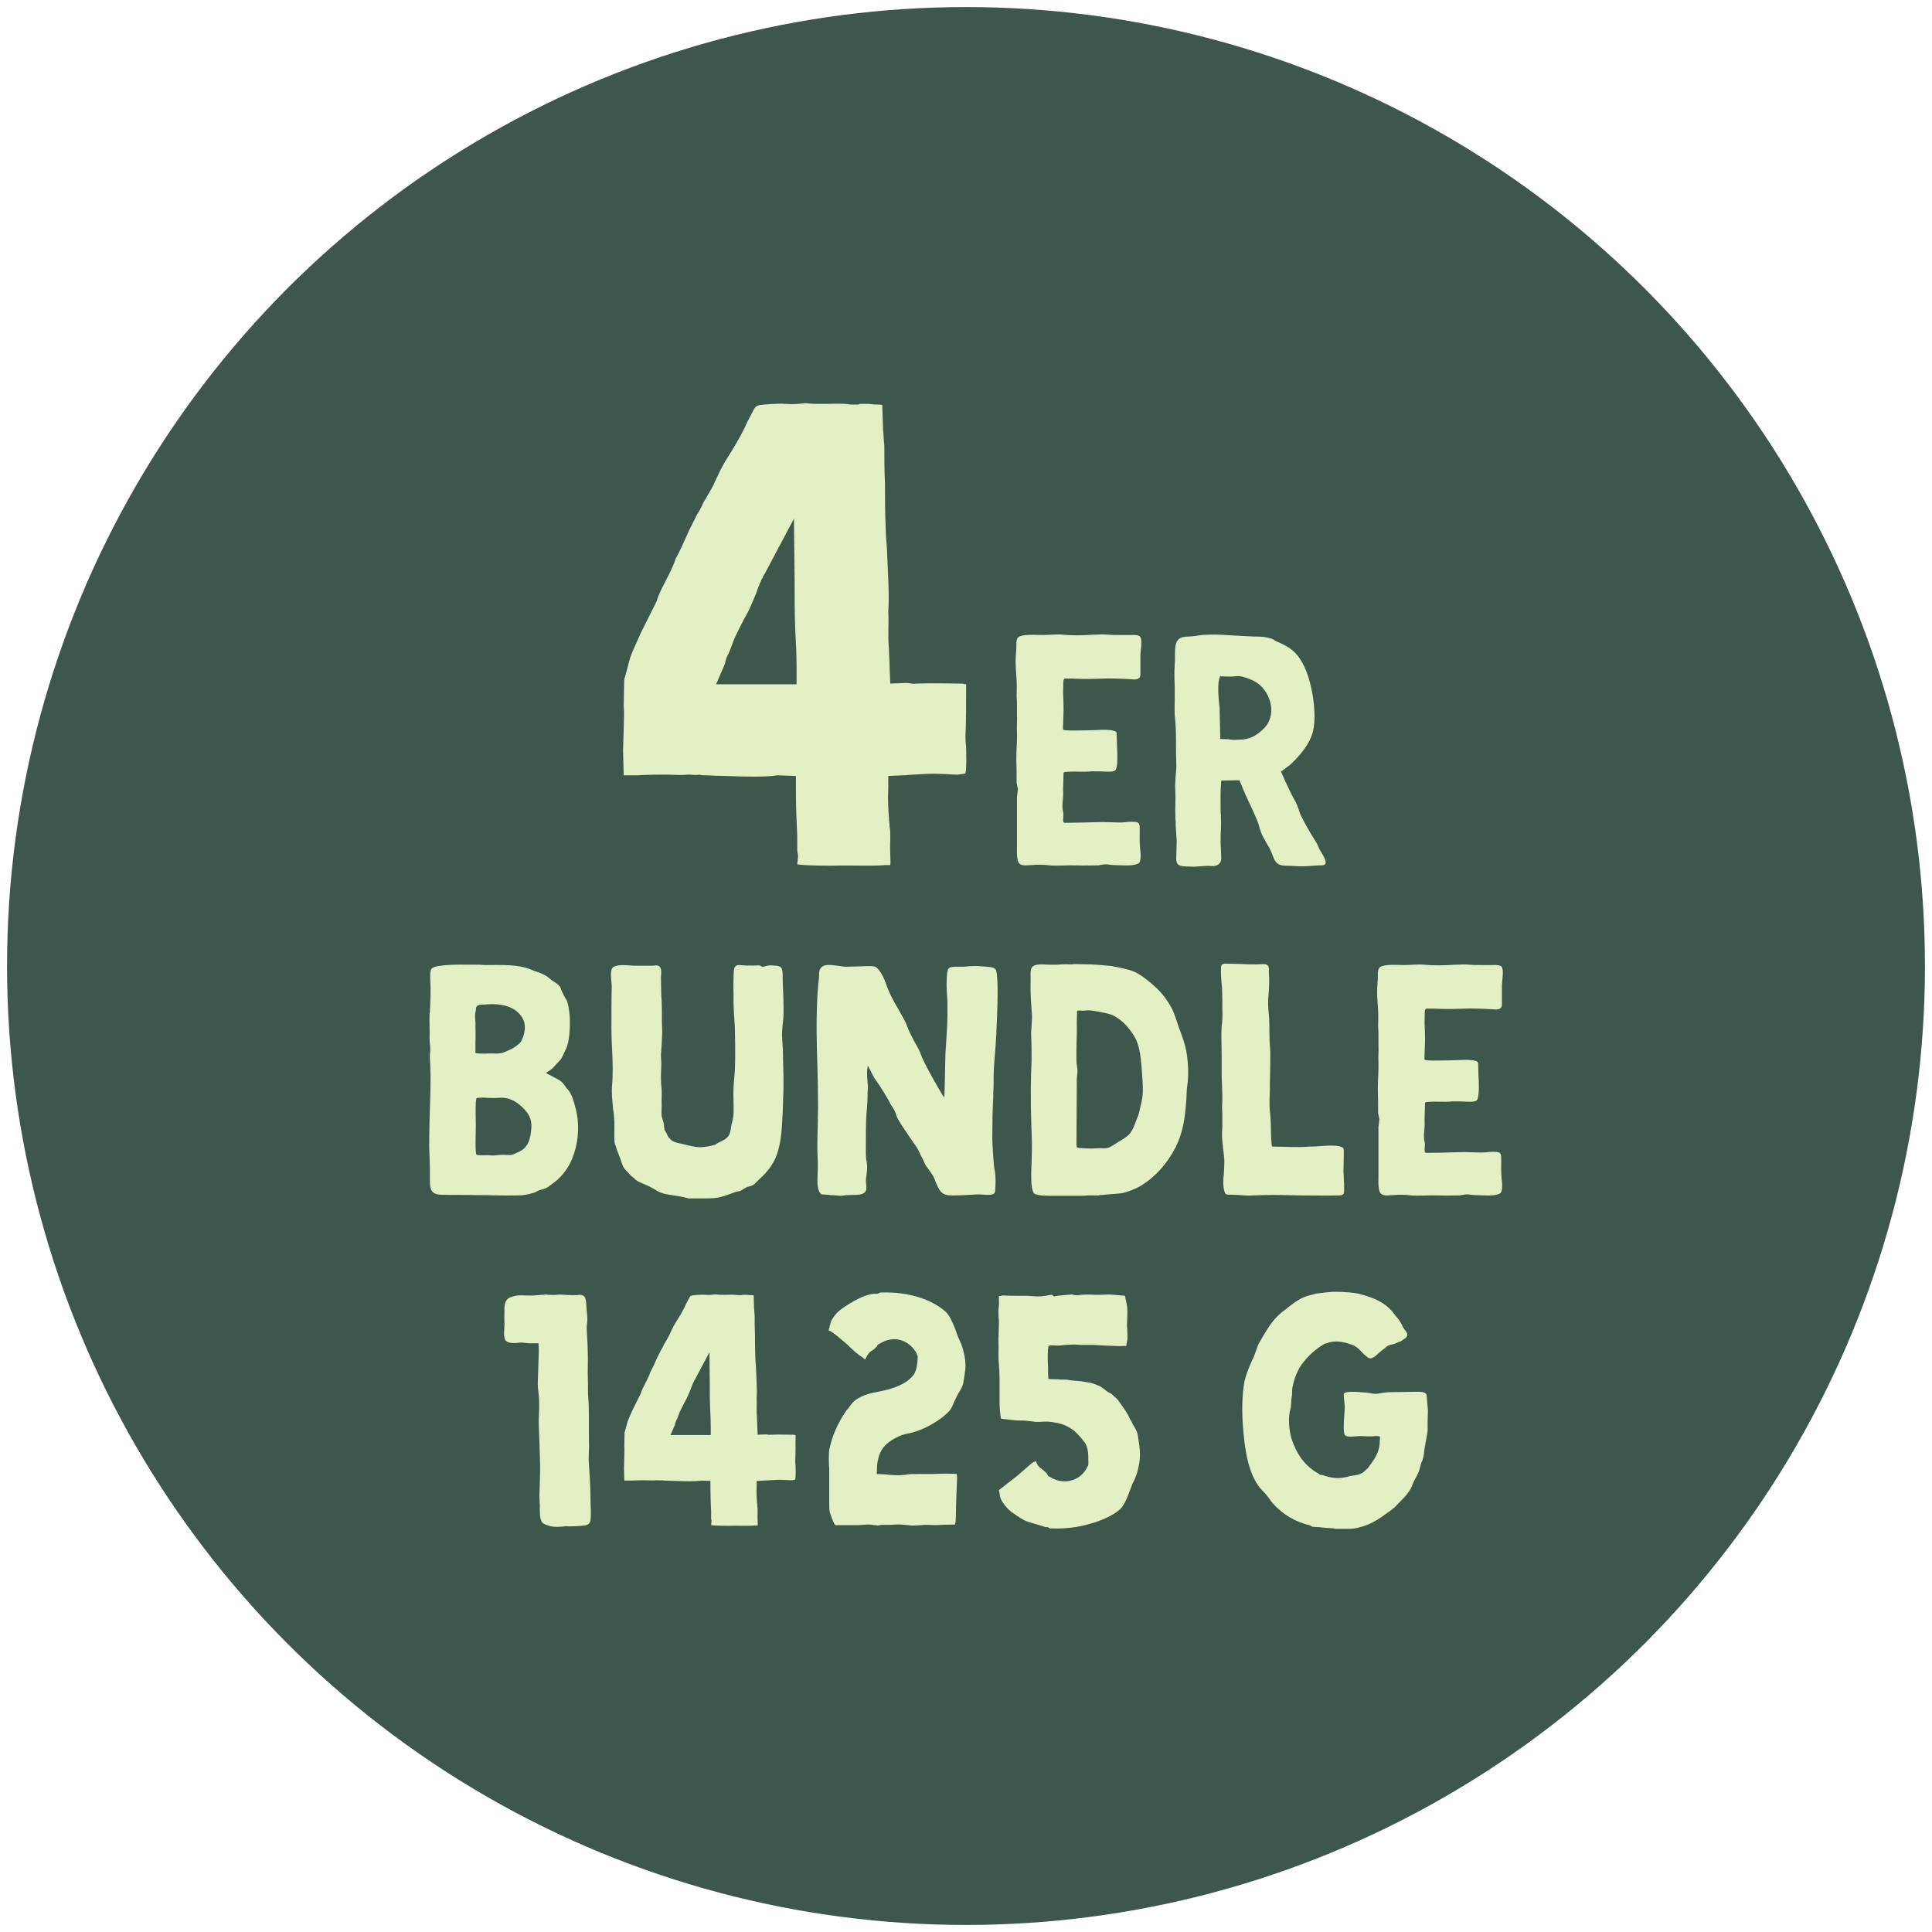
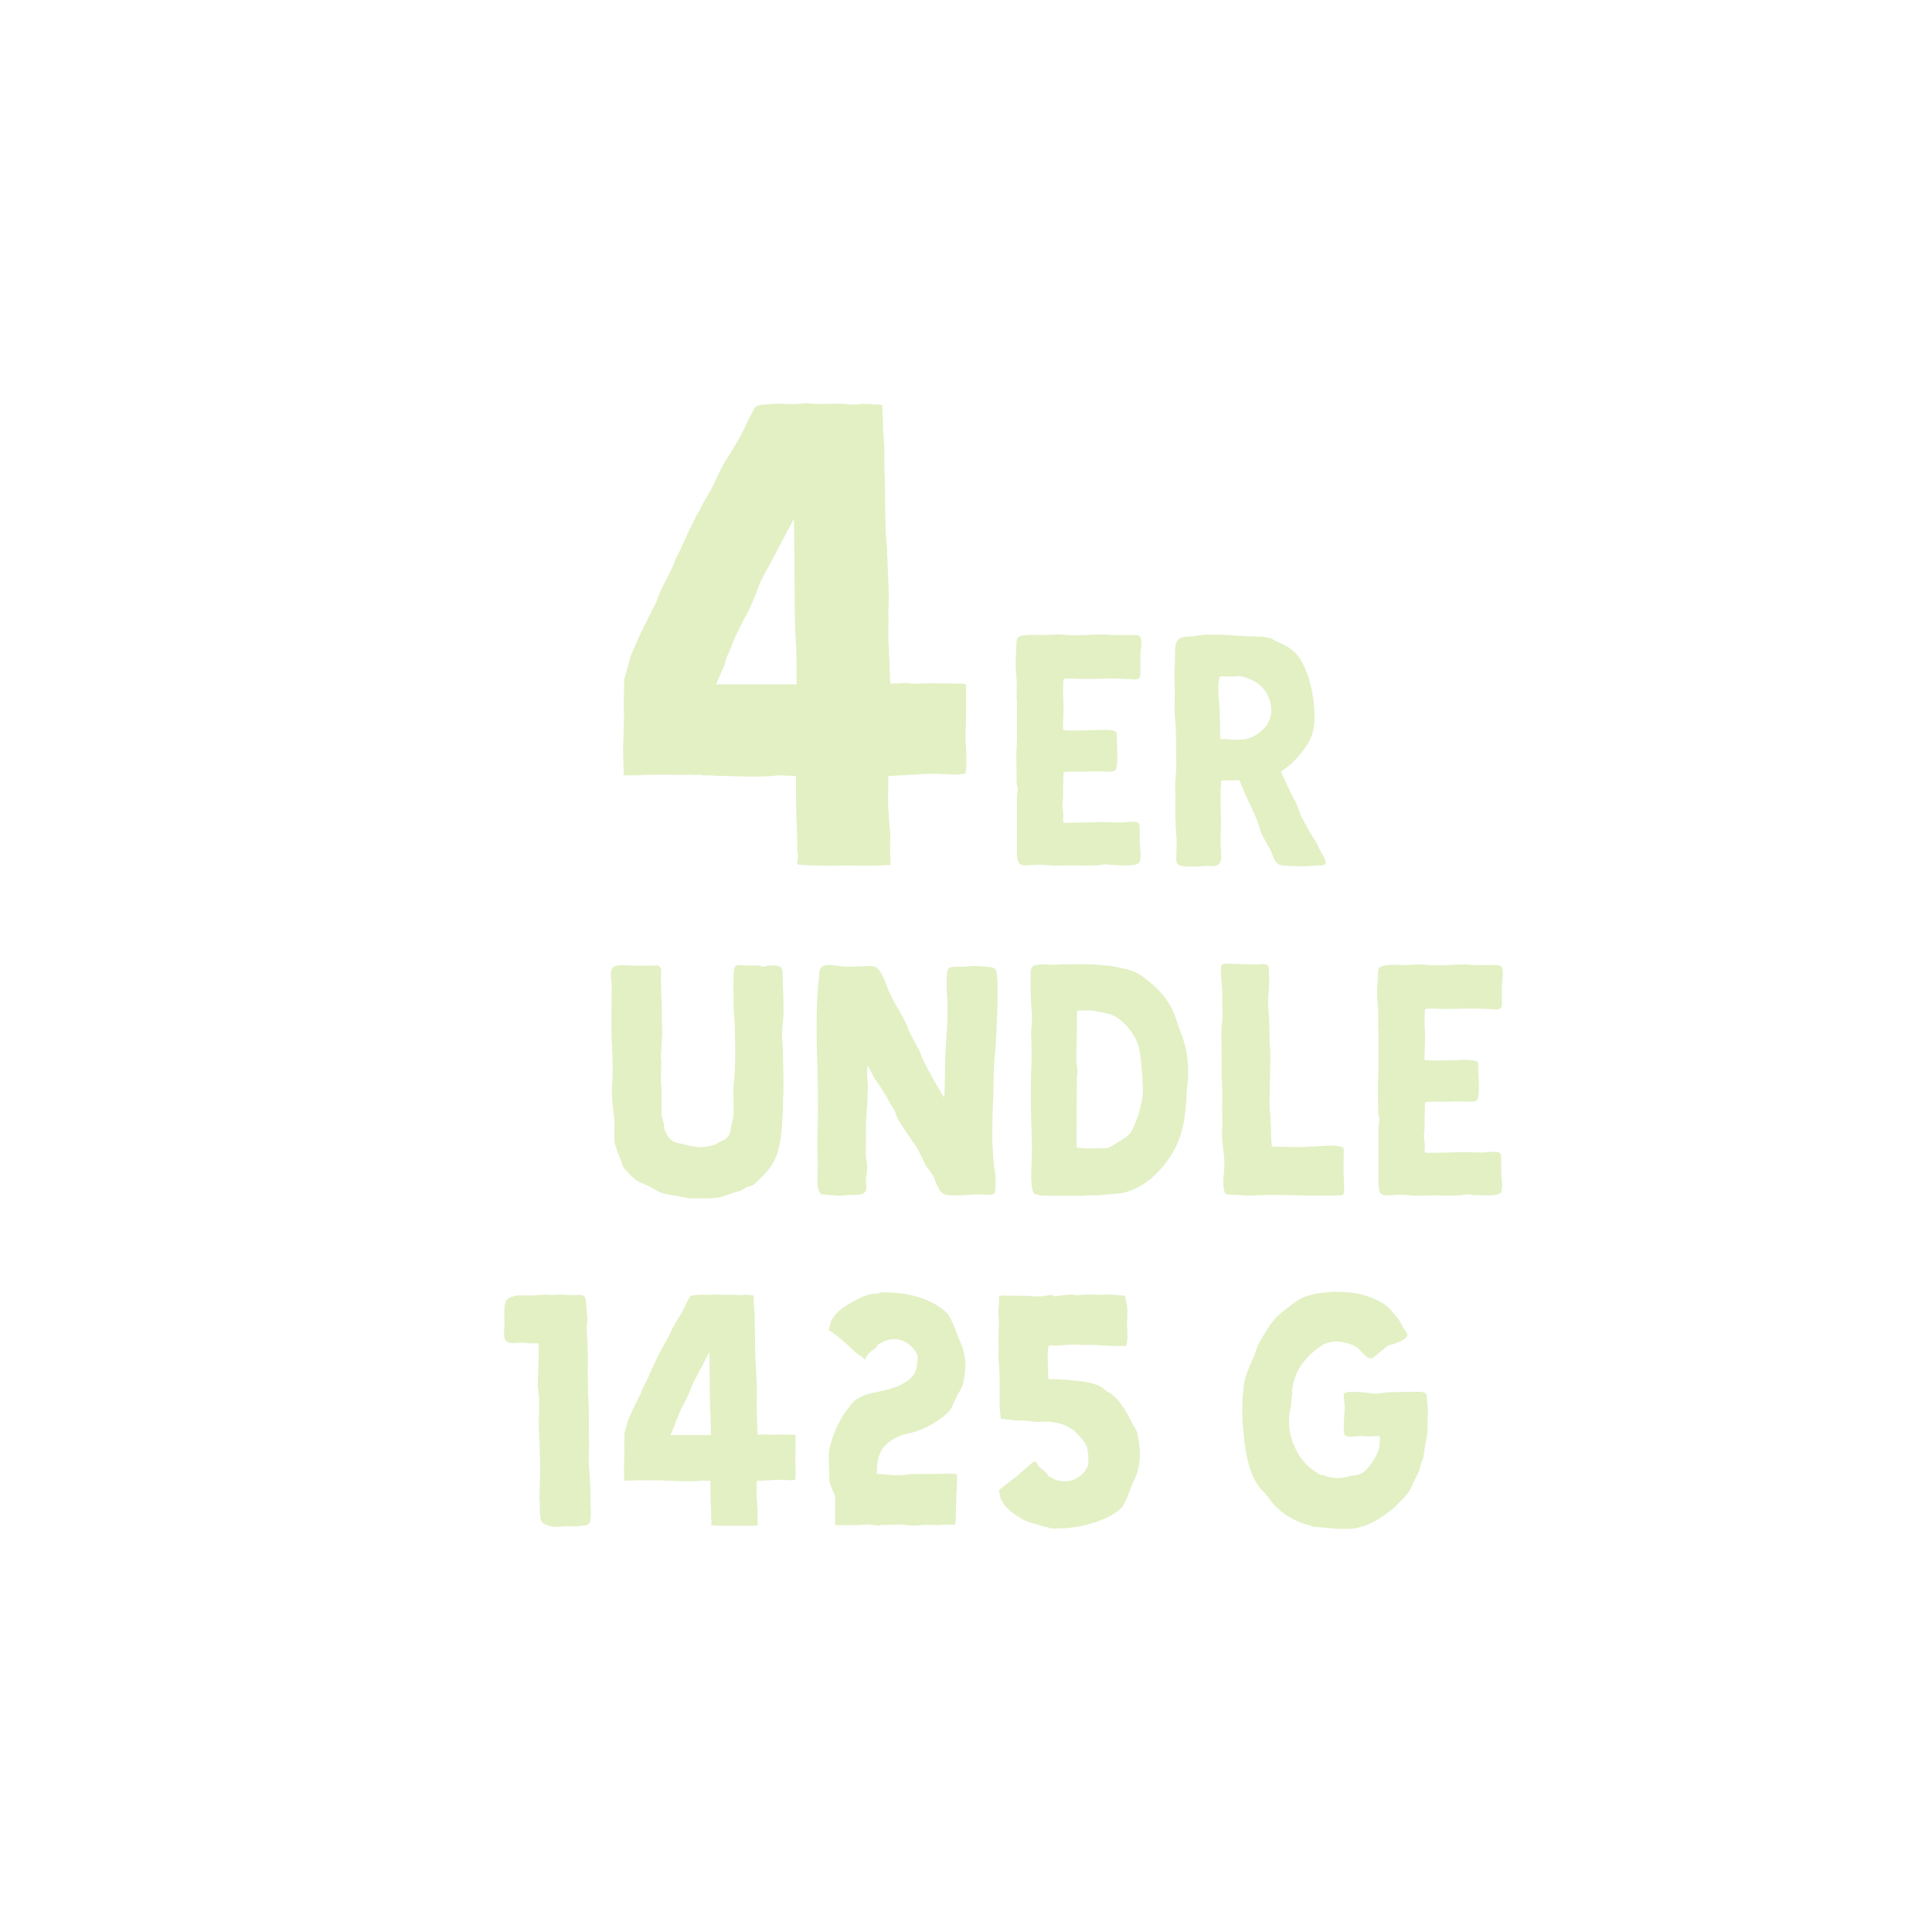
<svg xmlns="http://www.w3.org/2000/svg" clip-rule="evenodd" fill-rule="evenodd" height="100" stroke-linejoin="round" stroke-miterlimit="2" width="100">
-   <circle cx="50" cy="50" fill="#3d574c" r="49.635" stroke-width=".033" />
  <g fill="#e2f0c4" fill-rule="nonzero">
    <path d="m.366-0c.028-.001.061.001.082-.001h.007c.001-.007-.001-.021 0-.037v-.005c0-.003 0-.011-.001-.016 0-.005-.001-.009-.001-.014-.001-.013-.002-.027-.001-.044v-.019l.022-.001c.005 0 .011-.001.016-.001.016-.001.031-.002.043-.001.007 0 .016.001.024.001.006-.001.01-.001.012-.002.002-.01.001-.029.001-.04-.001-.007-.001-.013-.001-.017.001-.016.001-.056.001-.078-.002 0-.004-.001-.006-.001-.018 0-.046-.001-.07 0-.005.001-.01-.001-.015-.001l-.024.001-.001-.024c0-.01-.001-.02-.001-.029-.002-.018 0-.036-.001-.057.002-.024-.001-.063-.002-.094-.001-.012-.002-.024-.002-.034-.001-.021-.001-.043-.001-.065-.001-.019-.001-.038-.001-.057-.001-.009-.001-.018-.002-.026 0-.012-.001-.023-.001-.036-.002-.001-.005-.001-.011-.001h-.001c-.002 0-.005-.001-.012-.001h-.01l-.002.001h-.013c-.011-.002-.022-.001-.034-.001h-.018c-.007 0-.012-.001-.016-.001-.01.001-.017.002-.031.001-.007-.001-.033.001-.039.002-.003.001-.005.002-.007.005-.005.01-.011.02-.015.03-.008.016-.017.031-.026.045s-.015.028-.021.041c-.003.006-.006.011-.009.016-.002.004-.004.007-.006.01-.003.007-.006.013-.01.019l-.012.024c-.006.013-.013.03-.02.042-.009.027-.023.044-.029.065l-.024.048c-.022.049-.013.029-.025.07 0-.014-.001.03-.001.042.001.006 0 .026 0 .033l-.001.033.001.038h.021c.015-.001.029-.001.042-.001.012 0 .023.001.035 0 .006 0 .012.001.017 0 .003.001.006.001.008.001.008 0 .019.001.031.001.026.001.062.002.079-.001l.028.001v.022c0 .025.001.048.002.069v.021c0 .004.002.008.001.012l-.001.01c.007.001.022.002.052.002zm-.175-.275.013-.03c.001-.004.002-.008.004-.013.005-.009.007-.018.012-.029.006-.012.012-.025.019-.037.005-.01.008-.018.012-.027.002-.006.005-.014.009-.023l.002-.003c0-.002.001-.003.002-.004 0 0 0-.001.001-.002l.044-.083.001.094c0 .027 0 .05.001.075.001.018.002.037.002.057v.025z" transform="matrix(34.15 0 0 34.15 30.542 44.809)" />
    <path d="m.153-.001c.02.002.057-.001.081 0 .027.001.04 0 .066 0l.017-.003c.014-.001.017.002.03.002.019 0 .057.005.075-.005.009-.004.007-.032.005-.046-.002-.025-.001-.041-.001-.055 0-.019 0-.025-.02-.025-.013-.001-.025.002-.038.002-.024 0-.048-.002-.072-.001-.028.001-.077.002-.097.002-.01 0-.002-.021-.005-.032-.005-.021 0-.035 0-.055-.001-.024.001-.037.001-.061v-.003c.001-.002.002-.002.004-.003.035-.003.049.001.082-.002.014 0 .028 0 .042.001.014 0 .029.002.032-.01.005-.016.003-.053.002-.071l-.001-.036c-.001-.012-.046-.01-.061-.009-.031.001-.098.003-.101-.001-.002-.002.002-.05.001-.072 0-.027-.002-.029-.001-.055.001-.011-.002-.028.006-.028h.023c.033.002.059.001.092 0 .015-.001.051 0 .087.002.013.002.026 0 .026-.014v-.059c0-.012.007-.046-.001-.056-.006-.008-.032-.004-.041-.005h-.021c-.012 0-.024 0-.035-.001-.019-.002-.025 0-.046 0-.025.002-.063.003-.09 0-.023-.002-.039.001-.062.001-.019 0-.051-.003-.069.004-.014.005-.01.023-.011.039-.001.015-.002.024-.002.04 0 .021.002.033.003.056.001.013 0 .035 0 .048.001.009.001.018.001.027v.028c.001.017-.001.034 0 .051.001.027-.002.054-.002.082.001.025.001.05.001.074l.004.018-.003.024v.149c0 .012-.002.045.008.053.009.008.027.004.038.004.008-.001.017-.001.025-.001.01 0 .02.001.028.002z" transform="matrix(17.083 0 0 17.083 51.715 44.809)" />
    <path d="m.108.003c.014 0 .041-.004.052-.002.022.002.032-.009.032-.023 0-.012-.002-.042-.002-.049 0-.017 0-.028.001-.039 0-.009.001-.018 0-.032v-.011c-.001-.006-.001-.013-.001-.025 0-.018-.001-.047.002-.08l.055-.001.018.043c.004.009.038.079.041.094.002.007.004.014.006.019.002.009.013.026.019.038.004.006.008.012.01.018.006.011.01.031.02.039.012.011.031.007.052.009.024.002.048 0 .072-.002.011 0 .026.002.023-.012-.001-.008-.008-.019-.012-.026-.006-.009-.01-.018-.014-.028-.002-.003-.009-.015-.015-.024-.008-.014-.019-.032-.028-.05-.007-.012-.01-.022-.013-.031-.003-.008-.005-.014-.008-.02-.012-.021-.023-.044-.033-.066l-.012-.027.028-.021c.026-.024.062-.064.07-.106.01-.049-.002-.134-.025-.186-.01-.022-.022-.043-.044-.059-.004-.003-.012-.008-.02-.012-.011-.007-.023-.009-.033-.017-.006-.003-.025-.008-.042-.008-.021 0-.044-.002-.069-.003-.03-.002-.061-.004-.085-.003-.016 0-.027.002-.04.004-.029.004-.052-.003-.059.027-.004.019-.001.04-.003.06-.002.026 0 .059 0 .069.001.043-.002.067.001.093.003.028.003.056.003.106 0 .019.002.039 0 .057-.001.01-.002.02-.002.03-.001.009-.001.019 0 .031.001.024-.001.049 0 .072v.007c.001.007.001.015.001.023l.003.046-.001.04c0 .008-.003.025.006.032s.034.005.046.006zm.141-.385c-.013 0-.023.002-.033-.001l-.027-.001-.002-.096c0-.001-.001-.004-.001-.007-.001-.013-.008-.068.003-.087 0 0 .028.002.047 0 .015-.002.027.003.038.007.008.003.018.007.028.014.022.016.037.042.041.07.003.024-.004.047-.018.063-.026.029-.053.038-.076.038z" transform="matrix(17.083 0 0 17.083 59.932 44.809)" />
-     <path d="m.32-.001c.02 0 .047-.007.054-.011.01-.007.025-.007.035-.014l.015-.011c.02-.014.041-.037.054-.064.023-.048.029-.107.017-.158-.006-.022-.012-.052-.029-.067-.017-.025-.016-.021-.059-.044-.001 0-.002-.001-.002-.002s0-.002.001-.002c.024-.014.022-.019.036-.032.013-.013.013-.021.022-.038.011-.021.013-.066.012-.093s-.007-.052-.01-.056c-.005-.007-.009-.016-.013-.024-.002-.004-.004-.01-.005-.013 0 0-.003-.009-.021-.019-.013-.008-.015-.014-.03-.021-.01-.005-.021-.009-.029-.011-.034-.017-.071-.019-.138-.018h-.001c-.009 0-.017 0-.026-.001-.043 0-.085-.002-.126.004-.006.001-.016.004-.02.008-.008.012-.002.047-.003.062 0 .015 0 .031-.001.046 0 .008-.001.016-.001.023l-.001.007c-.001.023.001.048 0 .072 0 .012.002.022.002.031.001.01-.002.02-.001.03.001.019.002.039.002.059 0 .064-.004.126-.004.189-.001.029.002.059.002.088v.032c0 .028.002.045.035.046.035.001.069 0 .103.001.051 0 .083.002.13.001zm-.092-.43c-.01.001-.038 0-.038-.002v-.035c.001-.015 0-.03 0-.046.001-.014-.003-.028 0-.042.002-.006.001-.015.004-.018.006-.007.02-.004.031-.006.043-.003.079.006.1.031.019.021.018.051.006.076-.004.011-.015.018-.031.028-.019.009-.026.011-.028.012-.016.004-.029.001-.044.002zm.015.309c-.004 0-.009 0-.012-.001-.02 0-.039.002-.039-.004-.003-.021-.001-.053-.001-.073.001-.02-.003-.093.003-.096.004-.001.023-.002.027-.001.012.001.032.001.045 0 .031-.001.054.015.074.037.015.016.022.036.019.058-.002.025-.007.049-.027.063-.009.006-.018.009-.026.013-.01.005-.026.001-.036.002-.008 0-.02.002-.027.002z" transform="matrix(17.083 0 0 17.083 21.363 61.892)" />
    <path d="m.285.008h.043c.03 0 .043 0 .067-.008.028-.009.029-.012.044-.014.006-.001.019-.012.025-.013.022-.005.022-.011.035-.023.026-.023.048-.051.058-.09.011-.04.012-.093.014-.139 0-.011 0-.021.001-.032.001-.027 0-.069-.001-.104 0-.056-.005-.056-.002-.095l.003-.03c.002-.031-.001-.081-.002-.112-.001-.027.004-.044-.021-.045l-.011-.001c-.02-.001-.024.007-.033.003-.004-.003-.006-.003-.007-.003-.002 0-.027.002-.059-.001-.018-.001-.017.014-.018.035v.009c-.001.02 0 .03 0 .042v.03c0 .01.002.044.004.073.001.035.001.067.001.079 0 .036-.001.057-.003.076-.002.02-.003.036-.002.07 0 .021.002.04-.004.061-.006.018-.002.036-.017.049-.007.007-.023.012-.031.018-.002.002-.004.003-.006.003-.013.004-.028.006-.041.007-.016 0-.037-.005-.052-.009-.013-.003-.031-.005-.04-.015-.011-.01-.009-.016-.018-.028l-.002-.015c.001-.005-.006-.022-.007-.029-.001-.014.001-.029 0-.043 0-.012.001-.024 0-.038-.003-.022-.002-.045-.001-.068.001-.012-.001-.023-.001-.034.002-.023.003-.045.004-.07 0-.01-.001-.02-.001-.031v-.034c0-.017-.001-.032-.002-.047 0-.017-.001-.034-.001-.053 0-.01.005-.03-.008-.036-.005-.002-.013 0-.018 0h-.056c-.014-.001-.049-.005-.062.004-.013.008-.005.044-.005.059-.001.037-.001.083-.001.129 0 .021.001.041.002.062.002.035.003.073 0 .109-.002.025.001.046.003.071.002.011.003.023.004.036v.032c0 .014-.001.031.002.039.002.005.004.011.006.018.006.015.012.031.017.046.004.011.014.018.027.033.001.001.005.003.007.005.005.007.013.011.027.017.01.004.021.009.033.016.019.012.028.015.054.019.015.002.034.005.052.01z" transform="matrix(17.083 0 0 17.083 30.776 61.892)" />
    <path d="m.126-0c.005-.001.009-.001.013-.002h.006c.011-.001.036.001.046-.005.016-.009.007-.027.008-.042.002-.017.006-.038.002-.055-.003-.015-.002-.032-.002-.073 0 0 0-.037.001-.061.002-.024.004-.049.004-.062 0-.006 0-.017.001-.026.001-.013-.006-.046 0-.068l.02.038c.024.033.043.067.047.075.003.008.014.018.019.037.005.015.021.037.039.064.008.013.02.027.027.04l.009.019c.003.005.006.011.008.016.003.007.006.013.009.017l.006.008c.005.007.013.017.018.029.001.001.001.003.002.006.013.031.018.039.037.043.022.003.065-.001.088-.002.016-.001.04.004.05-.001.003-.001.007-.003.007-.016.001-.016.002-.038-.002-.057-.003-.01-.007-.084-.007-.094.001-.091 0-.052.002-.109.001-.01.001-.02.001-.03.001-.014.001-.028.001-.041v-.005c0-.042.006-.084.008-.13.005-.104.006-.169 0-.194-.003-.014-.026-.012-.043-.014-.019-.002-.036-.001-.054.001-.011.001-.042-.003-.048.006s-.006.049-.005.066c.001.012.001.025.002.035v.006c.001.049-.001.072-.006.151-.001.022-.002.135-.004.132-.005-.005-.066-.111-.071-.132-.002-.007-.013-.027-.02-.039-.009-.017-.017-.032-.021-.045-.005-.014-.016-.032-.026-.05-.015-.025-.029-.051-.038-.078-.014-.039-.027-.048-.031-.051-.008-.004-.024-.003-.047-.002-.013 0-.027.001-.042.001-.012 0-.017-.002-.028-.003-.018-.002-.045-.008-.053.013-.002.007-.002.015-.002.021-.002.019-.004.038-.005.057-.004.085-.002.145 0 .211.001.039.002.08.002.126 0 .023-.001.043-.001.061-.001.033-.002.061 0 .098.001.013 0 .026 0 .039-.002.035-.001.058.011.066-.018 0 .04.003.025.003.015 0 .031.003.037.002z" transform="matrix(17.083 0 0 17.083 41.419 61.892)" />
    <path d="m.124-0h.083c.002 0 .009 0 .015-.001h.032c.001 0 .003 0 .005-.001.006 0 .015-.001.024-.002.015-.001.039-.003.045-.004.02-.005.038-.012.054-.021.045-.027.082-.068.108-.119.021-.043.027-.083.031-.131.002-.018.001-.037.004-.057.004-.028.003-.061-.002-.095-.004-.027-.014-.053-.023-.077-.008-.023-.014-.045-.025-.065-.015-.026-.032-.047-.051-.063l-.001-.001c-.017-.015-.03-.025-.041-.032-.024-.016-.045-.018-.076-.025-.003 0-.006-.001-.009-.002-.013-.001-.054-.005-.065-.005l-.048-.001c-.006 0-.004.001-.012.001h-.001c-.016-.001-.032 0-.043.001-.012 0-.029 0-.04-.001-.046-.001-.037.018-.038.049-.001.029.001.062.003.089.004.03-.003.058-.001.083.001.022.001.045.001.068-.003.063-.003.128-.001.19.001.019.001.039.002.059 0 .017 0 .039-.001.062-.001.024-.004.079.007.093.007.009.045.008.064.008zm.112-.143c-.003 0-.043-.001-.045-.003-.001-.002-.002-.005-.002-.008 0-.059.001-.117.001-.176v-.023c0-.01.004-.023.001-.036-.003-.016-.002-.033-.002-.051v-.002c0-.028.002-.056.001-.083l.001-.035c.004-.003.015 0 .021-.001.018-.002.025 0 .042.003.015.003.036.006.049.013.027.015.044.035.06.06.02.031.022.078.025.118.003.043.004.063-.005.096 0 .001-.006.029-.009.033-.006.014-.011.033-.022.048-.01.013-.027.021-.041.03-.036.024-.026.013-.075.017z" transform="matrix(17.083 0 0 17.083 52.489 61.892)" />
    <path d="m.147-.001c.011 0 .021-.001.029-.001.038-.001.076 0 .113.001.038 0 .077.001.116 0 .019 0 .018-.005.018-.023 0-.008 0-.017-.001-.026 0-.007 0-.014-.001-.022l.001-.059c0-.012.001-.014-.01-.018-.009-.003-.021-.003-.03-.003-.02 0-.04.003-.059.003h-.002c-.003 0-.008 0-.013.001-.014.001-.071 0-.103-.001-.003 0-.004-.05-.004-.065-.002-.055-.006-.036-.003-.106v-.02c0-.022.003-.095 0-.115-.002-.02-.001-.057-.002-.079-.002-.027-.004-.038-.003-.065.002-.019.003-.04.003-.06-.001-.008-.001-.019-.001-.028-.001-.02-.017-.014-.038-.014-.015 0-.029 0-.042-.001-.012 0-.023-.001-.035-.001-.014.001-.03-.005-.03.012-.001.018.001.042.003.06.001.023.001.044.001.061.001.03 0 .044-.002.055 0 .008-.001.014-.001.027 0 .02.001.044.001.067v.052c0 .007 0 .019.001.031 0 .014.001.026.001.035 0 .016 0 .024-.001.035 0 .006.001.012.001.02v.04c-.001.009-.001.023-.001.028v.004l.003.03c.001.01.003.022.004.038 0 .024-.001.034-.002.049-.001.003-.001.007-.001.009-.001.015.001.036.006.043.004.005.008.003.022.004.02 0 .043.004.062.002z" transform="matrix(17.083 0 0 17.083 62.346 61.892)" />
    <path d="m.153-.001c.02.002.057-.001.081 0 .027.001.04 0 .066 0l.017-.003c.014-.001.017.002.03.002.019 0 .057.005.075-.005.009-.004.007-.032.005-.046-.002-.025-.001-.041-.001-.055 0-.019 0-.025-.02-.025-.013-.001-.025.002-.038.002-.024 0-.048-.002-.072-.001-.028.001-.077.002-.097.002-.01 0-.002-.021-.005-.032-.005-.021 0-.035 0-.055-.001-.024.001-.037.001-.061v-.003c.001-.002.002-.002.004-.003.035-.003.049.001.082-.002.014 0 .028 0 .042.001.014 0 .029.002.032-.01.005-.016.003-.053.002-.071l-.001-.036c-.001-.012-.046-.01-.061-.009-.031.001-.098.003-.101-.001-.002-.002.002-.05.001-.072 0-.027-.002-.029-.001-.055.001-.011-.002-.028.006-.028h.023c.033.002.059.001.092 0 .015-.001.051 0 .087.002.013.002.026 0 .026-.014v-.059c0-.012.007-.046-.001-.056-.006-.008-.032-.004-.041-.005h-.021c-.012 0-.024 0-.035-.001-.019-.002-.025 0-.046 0-.025.002-.063.003-.09 0-.023-.002-.039.001-.062.001-.019 0-.051-.003-.069.004-.014.005-.01.023-.011.039-.001.015-.002.024-.002.04 0 .021.002.033.003.056.001.013 0 .035 0 .048.001.009.001.018.001.027v.028c.001.017-.001.034 0 .051.001.027-.002.054-.002.082.001.025.001.05.001.074l.004.018-.003.024v.149c0 .012-.002.045.008.053.009.008.027.004.038.004.008-.001.017-.001.025-.001.01 0 .02.001.028.002z" transform="matrix(17.083 0 0 17.083 70.426 61.892)" />
    <path d="m.238.001c.012.002.05-.001.057-.002.011-.002.017-.009.017-.02.001-.013.001-.027 0-.04-.001-.037 0-.038-.002-.074 0-.01-.004-.056-.004-.067 0-.017.002-.035.001-.053-.001-.045.001-.089-.002-.133-.001-.008-.001-.016-.001-.025v-.019c-.002-.047.001-.061-.001-.107 0-.01-.003-.051-.003-.061l.002-.023c0-.021-.002-.022-.003-.044-.001-.028-.006-.032-.021-.033-.005.002-.039.001-.044 0-.035-.002-.014.002-.052 0-.004-.001-.008-.001-.012 0-.012 0-.025.002-.03.002-.029.002-.045-.005-.072.006-.009.004-.016.012-.017.03 0 .017-.001.034 0 .052 0 .012-.004.036.002.046.007.014.033.01.045.009.01-.001.026.003.035.002h.021c.001.012.001.023.001.026l-.003.089c-.001.024.004.039.004.063.001.032-.002.041-.001.073.002.041.003.082.004.123 0 .027-.001.055-.002.082-.001.019.002.028.001.046 0 .012 0 .038.011.044.005.003.011.005.017.007.016.005.038.003.052.001z" transform="matrix(17.083 0 0 17.083 25.241 78.976)" />
    <path d="m.366-0c.028-.001.061.001.082-.001h.007c.001-.007-.001-.021 0-.037v-.005c0-.003 0-.011-.001-.016 0-.005-.001-.009-.001-.014-.001-.013-.002-.027-.001-.044v-.019l.022-.001c.005 0 .011-.001.016-.001.016-.001.031-.002.043-.001.007 0 .016.001.024.001.006-.001.01-.001.012-.002.002-.01.001-.029.001-.04-.001-.007-.001-.013-.001-.017.001-.016.001-.056.001-.078-.002 0-.004-.001-.006-.001-.018 0-.046-.001-.07 0-.005.001-.01-.001-.015-.001l-.024.001-.001-.024c0-.01-.001-.02-.001-.029-.002-.018 0-.036-.001-.057.002-.024-.001-.063-.002-.094-.001-.012-.002-.024-.002-.034-.001-.021-.001-.043-.001-.065-.001-.019-.001-.038-.001-.057-.001-.009-.001-.018-.002-.026 0-.012-.001-.023-.001-.036-.002-.001-.005-.001-.011-.001h-.001c-.002 0-.005-.001-.012-.001h-.01l-.002.001h-.013c-.011-.002-.022-.001-.034-.001h-.018c-.007 0-.012-.001-.016-.001-.01.001-.017.002-.031.001-.007-.001-.033.001-.039.002-.003.001-.005.002-.007.005-.005.01-.011.02-.015.03-.008.016-.017.031-.026.045s-.015.028-.021.041c-.003.006-.006.011-.009.016-.002.004-.004.007-.006.01-.003.007-.006.013-.01.019l-.012.024c-.006.013-.013.03-.02.042-.009.027-.023.044-.029.065l-.024.048c-.022.049-.013.029-.025.07 0-.014-.001.03-.001.042.001.006 0 .026 0 .033l-.001.033.001.038h.021c.015-.001.029-.001.042-.001.012 0 .023.001.035 0 .006 0 .012.001.017 0 .003.001.006.001.008.001.008 0 .019.001.031.001.026.001.062.002.079-.001l.028.001v.022c0 .025.001.048.002.069v.021c0 .004.002.008.001.012l-.001.01c.007.001.022.002.052.002zm-.175-.275.013-.03c.001-.004.002-.008.004-.013.005-.009.007-.018.012-.029.006-.012.012-.025.019-.037.005-.01.008-.018.012-.027.002-.006.005-.014.009-.023l.002-.003c0-.002.001-.003.002-.004 0 0 0-.001.001-.002l.044-.083.001.094c0 .027 0 .05.001.075.001.018.002.037.002.057v.025z" transform="matrix(17.083 0 0 17.083 31.442 78.976)" />
-     <path d="m.07-.002h.069c.005 0 .01-.001.016-.001.01-.001.019-.002.034.001h.003c.01.003.015-.001.019-.001h.019c.009.001.026-.002.039-.001.012.001.018.002.022.002.016.003.033 0 .051-.001.017 0 .034.002.052 0 .014-.001.026 0 .039-.001.004-.01.002-.041.004-.081.001-.039.004-.062.001-.072-.01-.001-.027-.001-.038-.001h-.004c-.027.001-.029.001-.057.001h-.015c-.008 0-.029 0-.033.001-.026.005-.053.002-.071 0l-.024-.001.001-.027c.002-.016.005-.031.014-.046.011-.018.031-.033.061-.045.006-.002.013-.003.019-.005h.002c.051-.011.099-.043.121-.066.008-.008.01-.015.015-.026.001-.004.004-.008.006-.013s.005-.01.008-.016c.006-.009.012-.021.014-.027.003-.014.005-.029.007-.044.002-.018 0-.037-.005-.055-.003-.014-.008-.027-.017-.046l-.009-.025c-.009-.021-.016-.04-.03-.052-.043-.038-.115-.059-.189-.057-.006 0-.009 0-.009.001l-.007.003h-.008c-.028 0-.07.024-.101.046l-.001.001c-.012.008-.024.023-.031.037-.001.003-.002.006-.002.01-.002.002-.002.004-.002.007-.001.002-.001.004-.002.005l-.001.005h.001c.015.007.03.021.056.043.015.015.031.03.045.038.004.004.007.006.009.007.004-.009.008-.017.016-.024.011-.006.016-.012.019-.015l.003-.006.006-.003c.019-.012.042-.017.062-.011.019.005.036.018.047.036.002.002.003.006.004.009l.002.004v.005c-.001.015-.002.033-.011.05-.007.009-.016.018-.028.025-.026.016-.053.022-.082.028-.028.005-.051.012-.07.027-.005.004-.011.011-.017.02-.002.003-.004.006-.007.008-.028.04-.045.081-.053.121-.002.014-.001.029-.001.044.001.009.001.016.001.025v.09c0 .009 0 .019.001.027.003.011.01.032.017.042z" transform="matrix(17.083 0 0 17.083 42.034 78.976)" />
+     <path d="m.07-.002h.069c.005 0 .01-.001.016-.001.01-.001.019-.002.034.001h.003c.01.003.015-.001.019-.001h.019c.009.001.026-.002.039-.001.012.001.018.002.022.002.016.003.033 0 .051-.001.017 0 .034.002.052 0 .014-.001.026 0 .039-.001.004-.01.002-.041.004-.081.001-.039.004-.062.001-.072-.01-.001-.027-.001-.038-.001h-.004c-.027.001-.029.001-.057.001h-.015c-.008 0-.029 0-.033.001-.026.005-.053.002-.071 0l-.024-.001.001-.027c.002-.016.005-.031.014-.046.011-.018.031-.033.061-.045.006-.002.013-.003.019-.005h.002c.051-.011.099-.043.121-.066.008-.008.01-.015.015-.026.001-.004.004-.008.006-.013s.005-.01.008-.016c.006-.009.012-.021.014-.027.003-.014.005-.029.007-.044.002-.018 0-.037-.005-.055-.003-.014-.008-.027-.017-.046l-.009-.025c-.009-.021-.016-.04-.03-.052-.043-.038-.115-.059-.189-.057-.006 0-.009 0-.009.001l-.007.003h-.008c-.028 0-.07.024-.101.046l-.001.001c-.012.008-.024.023-.031.037-.001.003-.002.006-.002.01-.002.002-.002.004-.002.007-.001.002-.001.004-.002.005l-.001.005h.001c.015.007.03.021.056.043.015.015.031.03.045.038.004.004.007.006.009.007.004-.009.008-.017.016-.024.011-.006.016-.012.019-.015l.003-.006.006-.003c.019-.012.042-.017.062-.011.019.005.036.018.047.036.002.002.003.006.004.009l.002.004v.005c-.001.015-.002.033-.011.05-.007.009-.016.018-.028.025-.026.016-.053.022-.082.028-.028.005-.051.012-.07.027-.005.004-.011.011-.017.02-.002.003-.004.006-.007.008-.028.04-.045.081-.053.121-.002.014-.001.029-.001.044.001.009.001.016.001.025c0 .009 0 .019.001.027.003.011.01.032.017.042z" transform="matrix(17.083 0 0 17.083 42.034 78.976)" />
    <path d="m.206.008h.009c.036.001.073-.003.108-.013.038-.01.071-.025.094-.044.013-.012.021-.032.029-.053.003-.008.006-.017.01-.026.009-.017.014-.031.017-.046.005-.019.006-.036.005-.054-.002-.022-.005-.041-.007-.051-.002-.008-.008-.019-.014-.028-.003-.007-.006-.012-.009-.017-.007-.017-.02-.034-.031-.05-.002-.002-.003-.005-.006-.008l-.005-.005-.008-.007c-.006-.006-.007-.007-.016-.011-.004-.002-.016-.013-.025-.018-.004-.002-.023-.009-.027-.01h-.001c-.014-.003-.019-.003-.021-.004-.015-.002-.038-.003-.047-.005-.003-.001-.012-.001-.018-.001-.005 0-.01 0-.014-.001-.002 0-.027 0-.028-.001 0 0-.001-.009-.001-.019v-.015c-.002-.029-.001-.054.001-.065.004-.005.02-.002.029-.002.005 0 .013-.001.022-.002.016-.001.034-.002.047 0h.041c.031.002.032.002.059.003h.003c.009.001.025 0 .035 0 0-.003.001-.005.001-.008.001-.003.001-.007.002-.01.001-.007 0-.018 0-.028 0-.006-.001-.012-.001-.018 0-.009.001-.016.001-.022 0-.014.001-.023-.001-.036-.001-.002-.001-.004-.001-.006-.002-.008-.004-.017-.005-.024l-.035-.003c-.019-.002-.037.001-.054 0-.019-.001-.036-.001-.051.001-.003.001-.009.001-.021-.002-.014.001-.033.003-.042.004l-.012.002-.006-.005c-.003 0-.009.001-.019.003h-.002c-.015.003-.028.002-.04.001-.005 0-.01-.001-.015-.001h-.027c-.015 0-.031 0-.047-.001-.004.001-.007.002-.011.002v.008c0 .01.001.019-.001.029-.001.005 0 .02 0 .028.001.006.001.011.001.015 0 .016-.001.028-.001.039-.001.01 0 .021 0 .034 0 .023-.001.038.001.054.001.013.002.028.002.048v.073c0 .009.002.031.004.043.005.001.01.002.014.002.003 0 .006.001.009.001.013.002.024.003.036.003s.025.001.039.003c.006.002.015.001.024.001.011-.001.024-.001.036.001.004.001.008.002.012.002.019.005.024.006.045.019.012.007.034.033.04.042.009.015.01.032.01.054v.011l-.001.004c-.002.003-.004.006-.005.009-.01.018-.027.031-.047.036s-.043.002-.063-.011l-.006-.003-.003-.006c-.002-.004-.008-.008-.017-.016-.01-.006-.014-.015-.017-.023l-.011.005-.046.04c-.051.04-.057.044-.055.043l.001.005c0 .001.001.003.001.005.001.003.001.005.001.007.001.004.002.008.003.01.008.016.02.03.032.039.052.037.041.025.103.046h.007z" transform="matrix(17.083 0 0 17.083 50.832 78.976)" />
    <path d="m.332.009h.042c.007 0 .019 0 .037-.006.024-.006.049-.02.073-.038l.007-.005c.005-.003.013-.009.022-.017.009-.01.018-.018.026-.027.013-.013.024-.03.027-.041.003-.009.012-.023.016-.032.007-.014.007-.025.013-.039.001-.002.002-.003.002-.005.004-.011.004-.023.006-.035.001-.008.009-.046.009-.054v-.03c0-.009.001-.017.001-.029l-.004-.045c0-.013-.02-.012-.03-.012h-.01l-.065.001c-.026 0-.034.004-.04.004-.003.001-.007.001-.012.001-.009 0-.02-.004-.032-.004-.013-.001-.061-.006-.062.005-.001.006.003.032.003.038 0 .012-.007.077 0 .086.008.009.035.003.046.003.016.001.025.001.037.001.007-.001.02-.002.023.001.002.002 0 .009 0 .012 0 .026-.008.044-.025.068l-.011.015-.013.012-.004.003c-.01.005-.018.007-.03.008-.009.001-.018.005-.028.006-.022.004-.043-.001-.064-.008h-.005l-.007-.005c-.036-.02-.056-.049-.068-.074l-.003-.007c-.012-.024-.017-.053-.017-.079 0-.013.001-.025.005-.037.002-.011.001-.022.003-.033.002-.008.001-.02.002-.028.004-.022.011-.043.022-.062.015-.025.041-.051.07-.069l.007-.004.005-.001c.024-.01.052-.005.078.005.02.007.03.027.047.038.013.009.026-.008.037-.017.022-.016.02-.02.039-.023.002 0 .022-.009.024-.009.005-.005.015-.008.018-.015.004-.007-.001-.012-.005-.018l-.007-.01c-.005-.014-.016-.028-.022-.034l-.009-.012c-.027-.031-.057-.042-.091-.052l-.005-.001-.002-.001c-.018-.005-.051-.007-.07-.007h-.012c-.007 0-.035.003-.048.005-.002 0-.004 0-.006.001l-.007.002c-.038.009-.045.015-.096.055-.029.024-.044.052-.066.089-.01.018-.013.038-.023.056-.012.027-.022.052-.025.076-.007.053-.005.098-.001.143.007.079.023.139.056.174l.003.003c.003.003.008.008.011.012.005.006.008.011.012.016.002.003.005.007.007.009.029.033.069.057.114.067.002.002.005.004.007.004.003 0 .011.001.017.001h.001l.019.002.016.001c.004 0 .008.001.012.001z" transform="matrix(17.083 0 0 17.083 63.439 78.976)" />
  </g>
</svg>